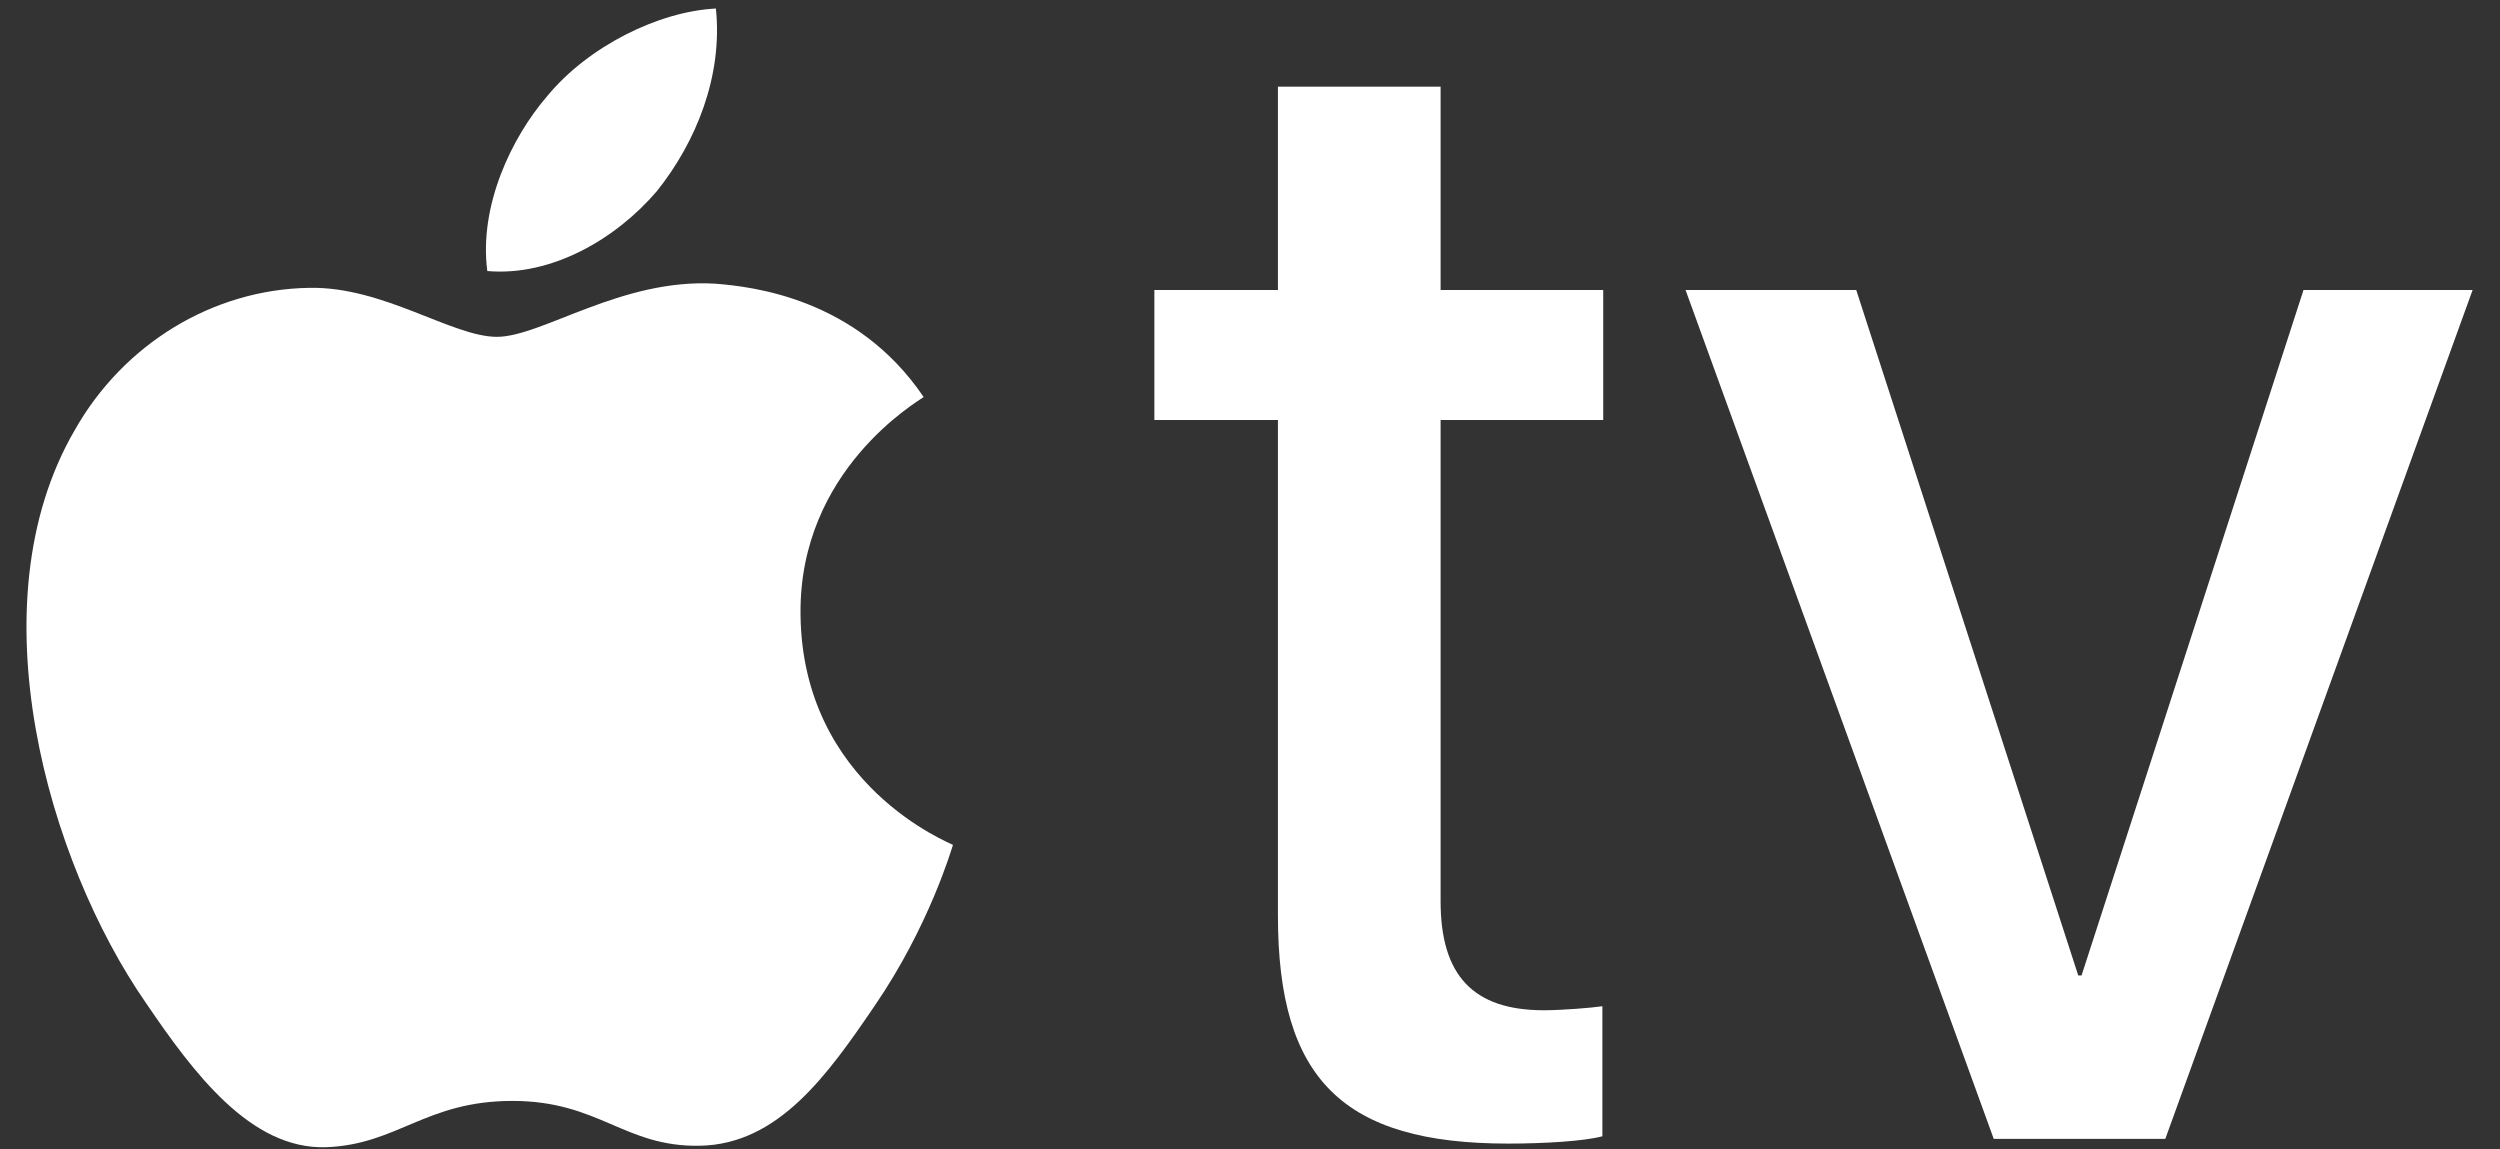
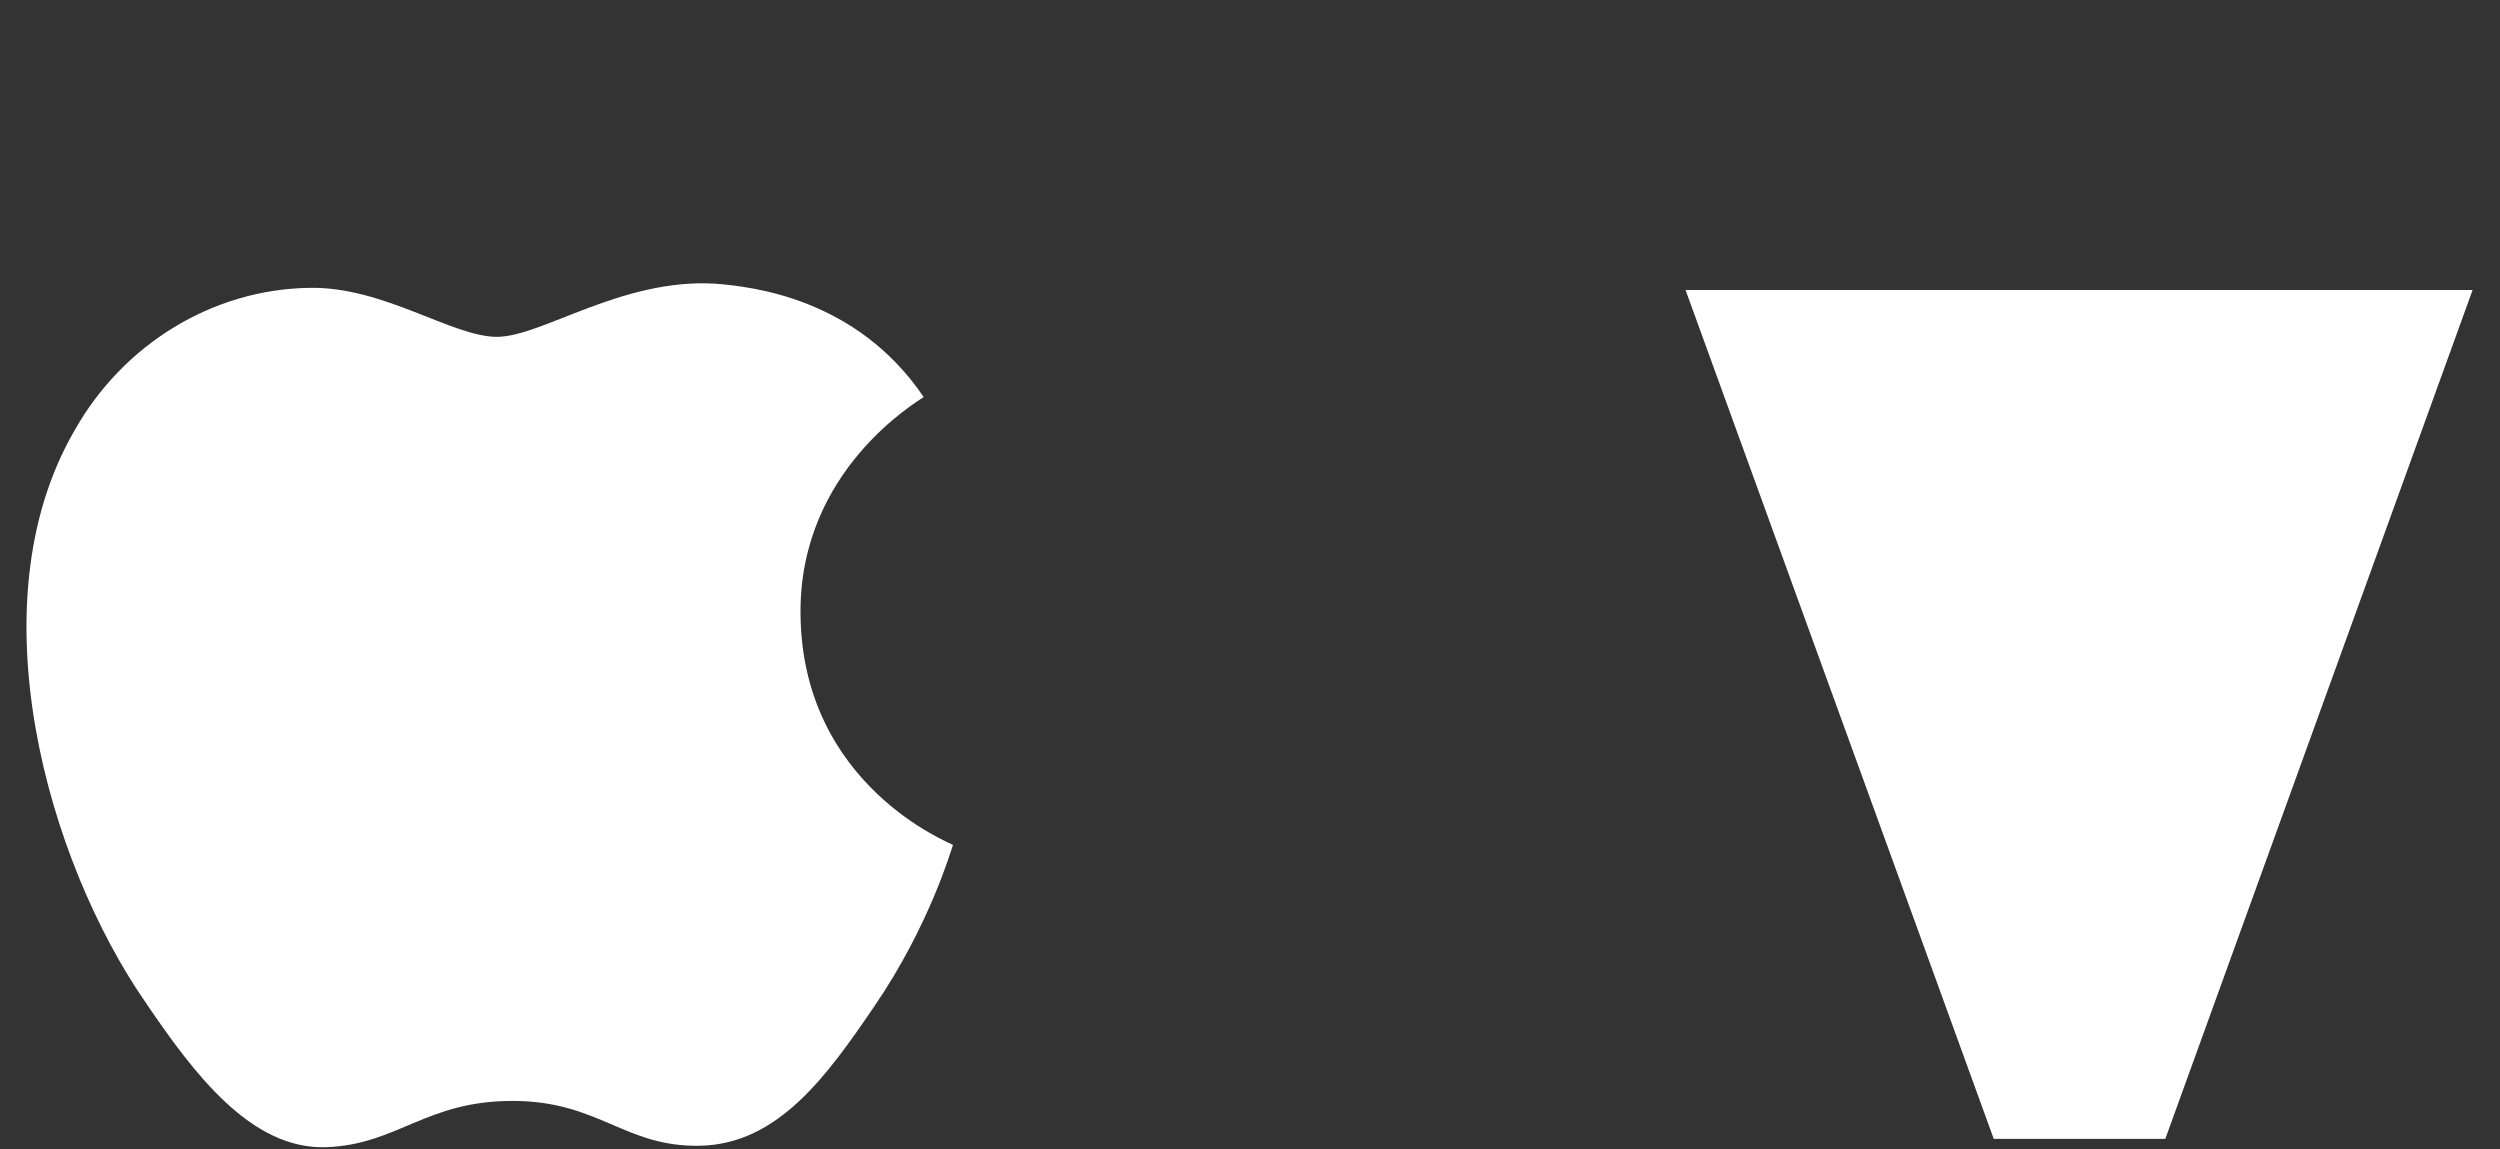
<svg xmlns="http://www.w3.org/2000/svg" width="87" height="40" viewBox="0 0 87 40" fill="none">
  <rect x="0" y="0" width="87" height="40" fill="#333333" stroke="none" />
  <g clip-path="url(#clip0_8223_59631)">
-     <path d="M22.863 6.647C24.228 4.937 25.158 2.642 24.913 0.297C22.913 0.397 20.473 1.617 19.058 3.327C17.788 4.792 16.663 7.182 16.958 9.432C19.203 9.627 21.448 8.307 22.863 6.647Z" fill="white" />
    <path d="M24.888 9.872C21.628 9.677 18.853 11.722 17.293 11.722C15.733 11.722 13.348 9.967 10.768 10.017C7.408 10.067 4.293 11.967 2.593 14.982C-0.912 21.022 1.668 29.982 5.078 34.902C6.733 37.337 8.728 40.017 11.358 39.922C13.843 39.827 14.813 38.312 17.833 38.312C20.853 38.312 21.728 39.922 24.353 39.872C27.078 39.822 28.783 37.437 30.438 35.002C32.338 32.227 33.113 29.547 33.163 29.402C33.113 29.352 27.908 27.357 27.858 21.367C27.808 16.352 31.948 13.967 32.143 13.817C29.808 10.362 26.153 9.972 24.888 9.872Z" fill="white" />
-     <path d="M50.133 3.017V10.092H55.792V14.617H50.133V31.367C50.133 33.942 51.263 35.157 53.727 35.157C54.352 35.157 55.398 35.072 55.763 35.017V39.542C55.138 39.712 53.752 39.797 52.483 39.797C46.737 39.797 44.472 37.562 44.472 31.872V14.617H40.172V10.092H44.472V3.017H50.133Z" fill="white" />
-     <path d="M75.353 39.632H69.382L58.657 10.092H64.597L72.323 33.947H72.438L80.162 10.092H86.047L75.353 39.632Z" fill="white" />
+     <path d="M75.353 39.632H69.382L58.657 10.092H64.597H72.438L80.162 10.092H86.047L75.353 39.632Z" fill="white" />
  </g>
  <defs>
    <clipPath id="clip0_8223_59631">
      <rect width="85.13" height="39.625" fill="white" transform="translate(0.922 0.297)" />
    </clipPath>
  </defs>
</svg>